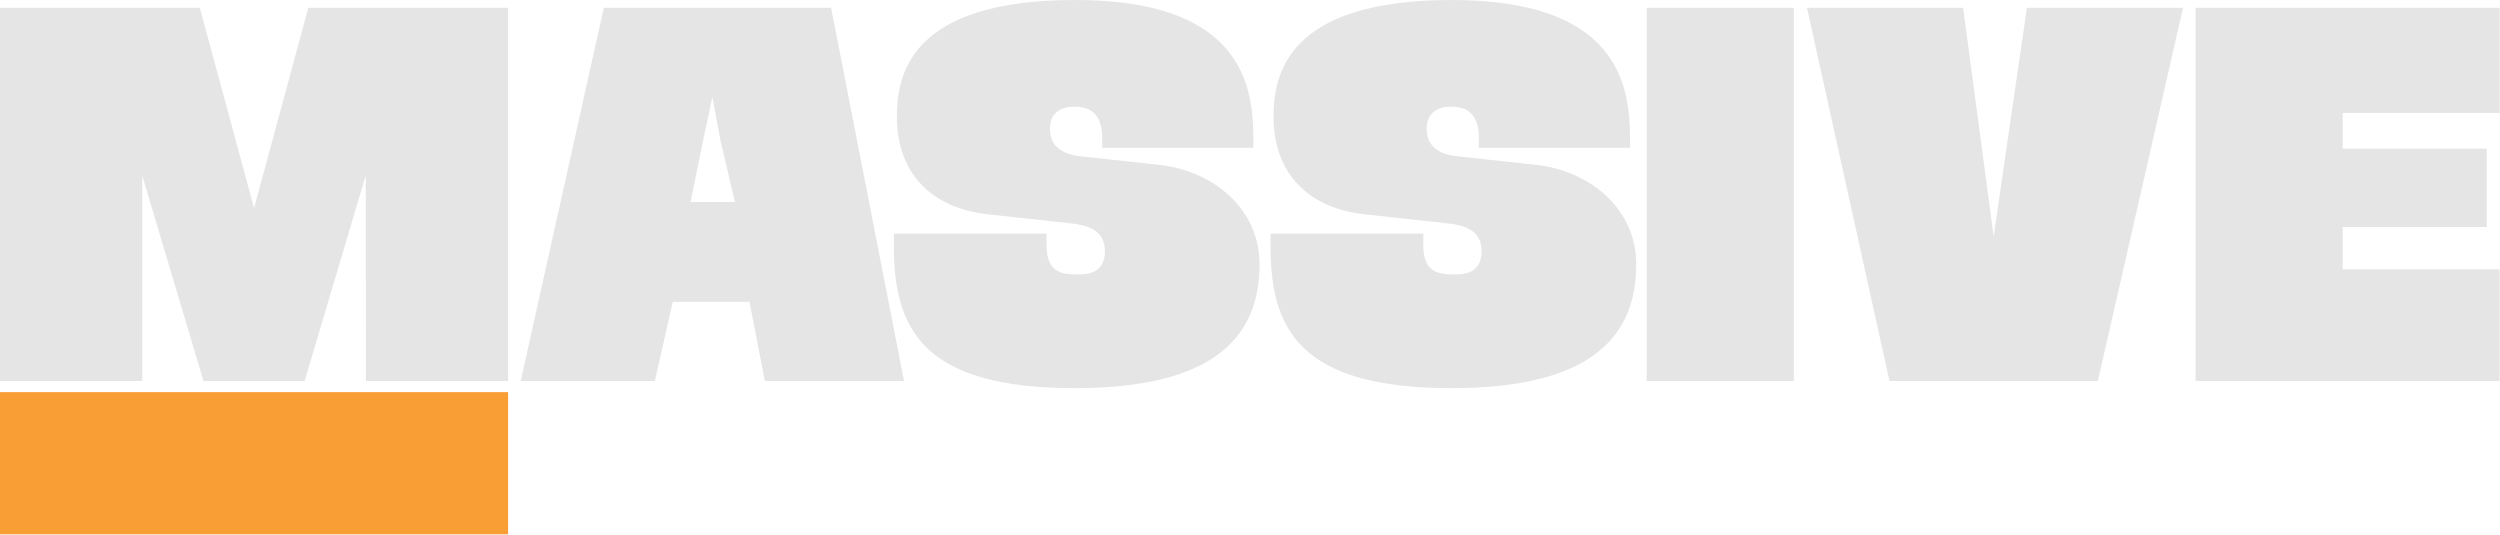
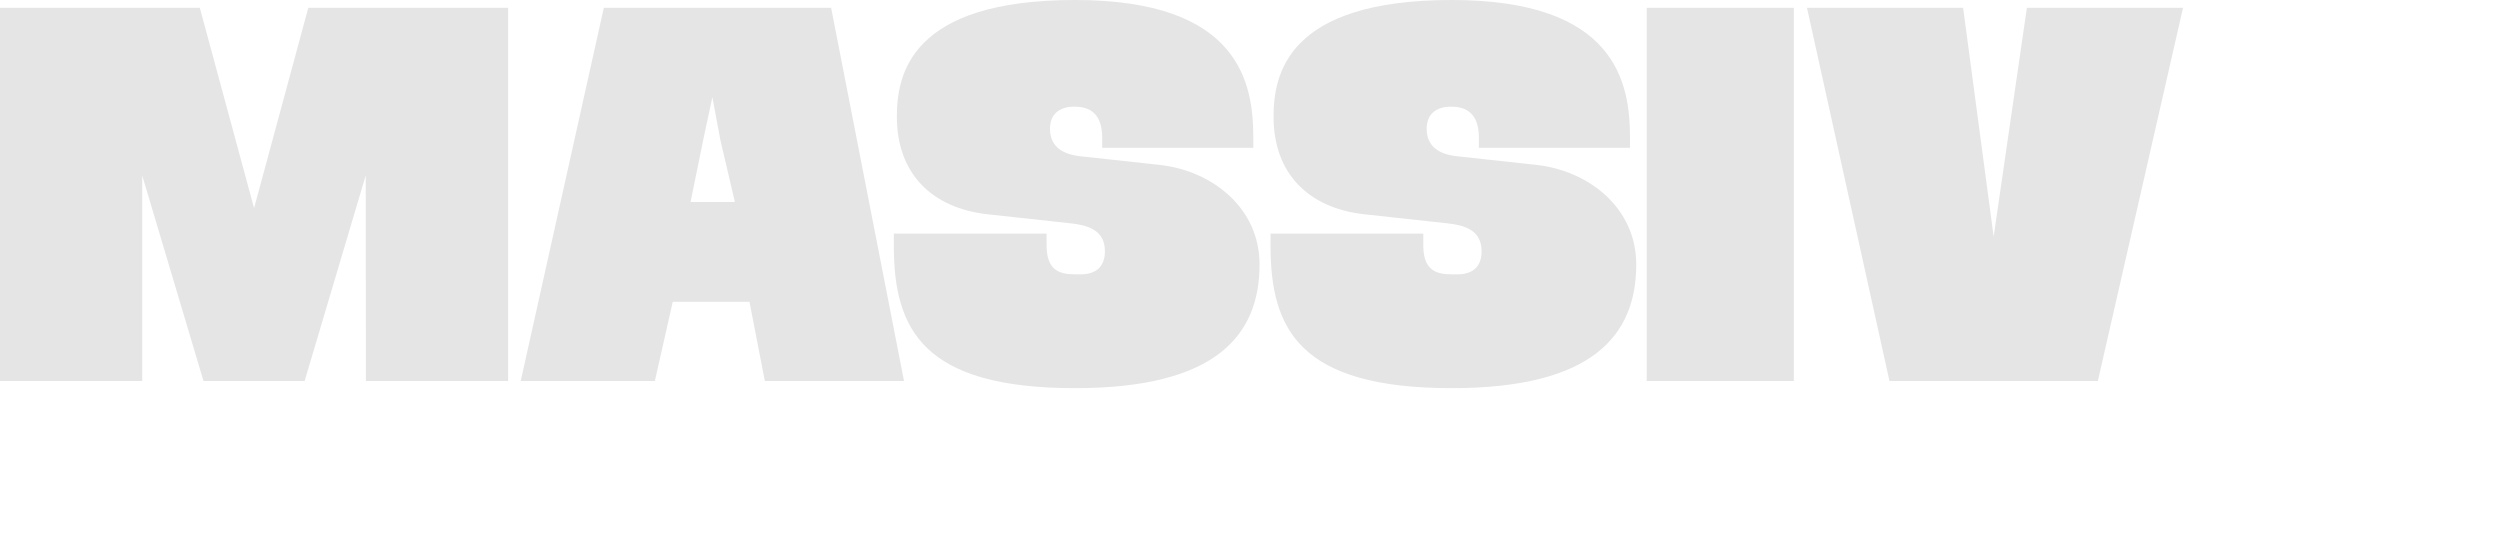
<svg xmlns="http://www.w3.org/2000/svg" width="2921" height="625" viewBox="0 0 2921 625" fill="none">
-   <path d="M593.68 458.18H0V624.35H593.68V458.18Z" fill="#F99E35" />
  <path d="M593.68 9.13V445.15H427.53L427.33 204.92L355.92 445.15H237.77L166.16 205.05V445.15H0V9.13H233.45L296.85 243.17L360.22 9.13H593.67H593.68Z" fill="#E5E5E5" />
  <path d="M1056.25 445.15H893.65L875.67 352.59H786.05L765.15 445.15H608.41L705.51 9.13H971.09L1056.25 445.15ZM858.63 235.99L841.66 163.46L832.33 113.46L821.65 163.46L806.84 235.99H858.62H858.63Z" fill="#E5E5E5" />
  <path d="M1354.43 192.6C1417.04 199.4 1471.66 243.52 1471.66 308.92C1471.66 391.69 1420.94 453.52 1256.13 453.52C1077.93 453.52 1044.36 384.54 1044.36 287.09V272.94H1222.84V287.09C1222.84 322.19 1245.79 320.54 1262.63 320.54C1278.56 320.54 1290.98 313.41 1290.98 293.58C1290.98 268.65 1270.67 263.07 1250.96 260.94L1154.22 250.39C1088.9 243.26 1047.89 202.92 1047.89 136.38C1047.89 86.9 1063.76 0 1256.14 0C1448.52 0 1464.36 97.25 1464.36 160.8V172.67H1287.79V160.8C1287.79 128.16 1268.11 124.61 1254.87 124.61C1241.63 124.61 1226.8 130.44 1226.8 150.48C1226.8 171.88 1242.35 180.4 1262.25 182.56L1354.4 192.6H1354.43Z" fill="#E5E5E5" />
  <path d="M1794.56 192.6C1857.17 199.4 1911.79 243.52 1911.79 308.92C1911.79 391.69 1861.07 453.52 1696.26 453.52C1518.06 453.52 1484.49 384.54 1484.49 287.09V272.94H1662.97V287.09C1662.97 322.19 1685.92 320.54 1702.76 320.54C1718.69 320.54 1731.11 313.41 1731.11 293.58C1731.11 268.65 1710.8 263.07 1691.09 260.94L1594.35 250.39C1529.03 243.26 1488.02 202.92 1488.02 136.38C1488.02 86.9 1503.89 0 1696.27 0C1888.65 0 1904.49 97.25 1904.49 160.8V172.67H1727.92V160.8C1727.92 128.16 1708.24 124.61 1695 124.61C1681.76 124.61 1666.93 130.44 1666.93 150.48C1666.93 171.88 1682.48 180.4 1702.38 182.56L1794.53 192.6H1794.56Z" fill="#E5E5E5" />
  <path d="M1924.06 445.15V9.13H2095.94V445.15H1924.06Z" fill="#E5E5E5" />
  <path d="M2550.66 9.13L2451.13 445.15H2207.66L2111.27 9.13H2293.7L2329.39 276.46L2368.21 9.13H2550.67H2550.66Z" fill="#E5E5E5" />
-   <path d="M2737.21 131.99V173.71H2905.49V265.28H2737.21V314.65H2920.61V445.15H2565.33V9.13H2920.61V131.99H2737.21Z" fill="#E5E5E5" />
</svg>